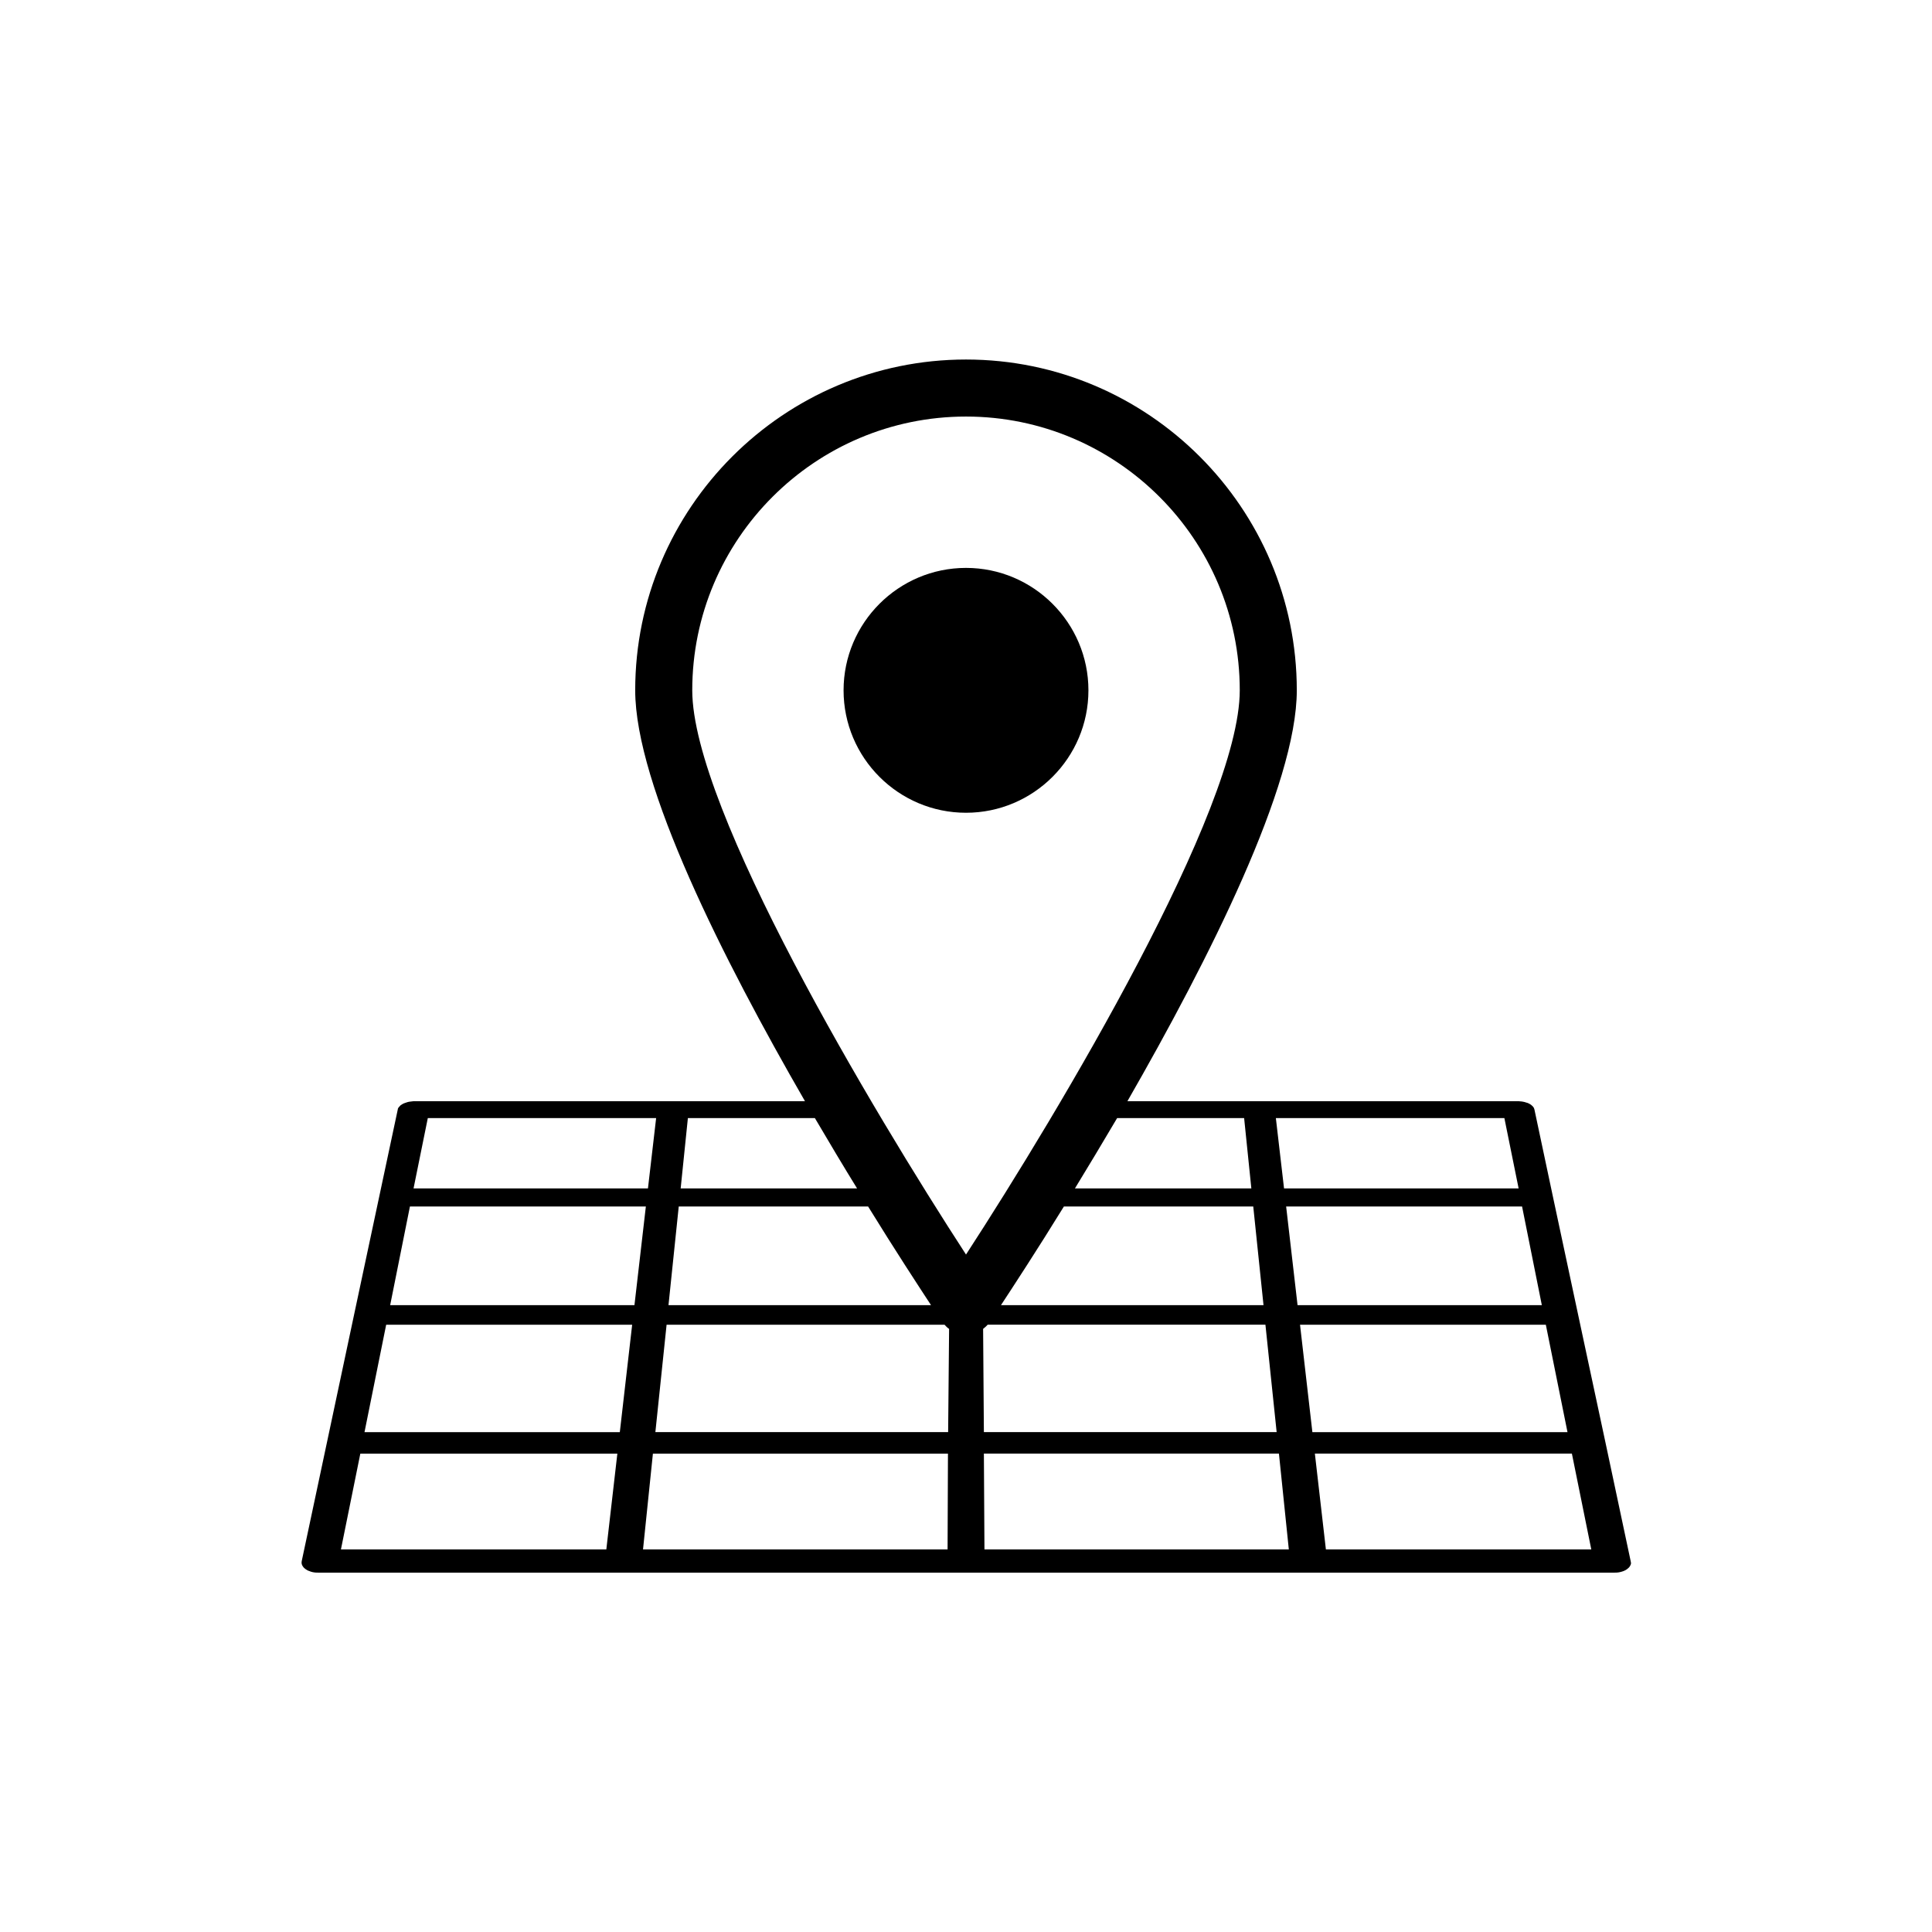
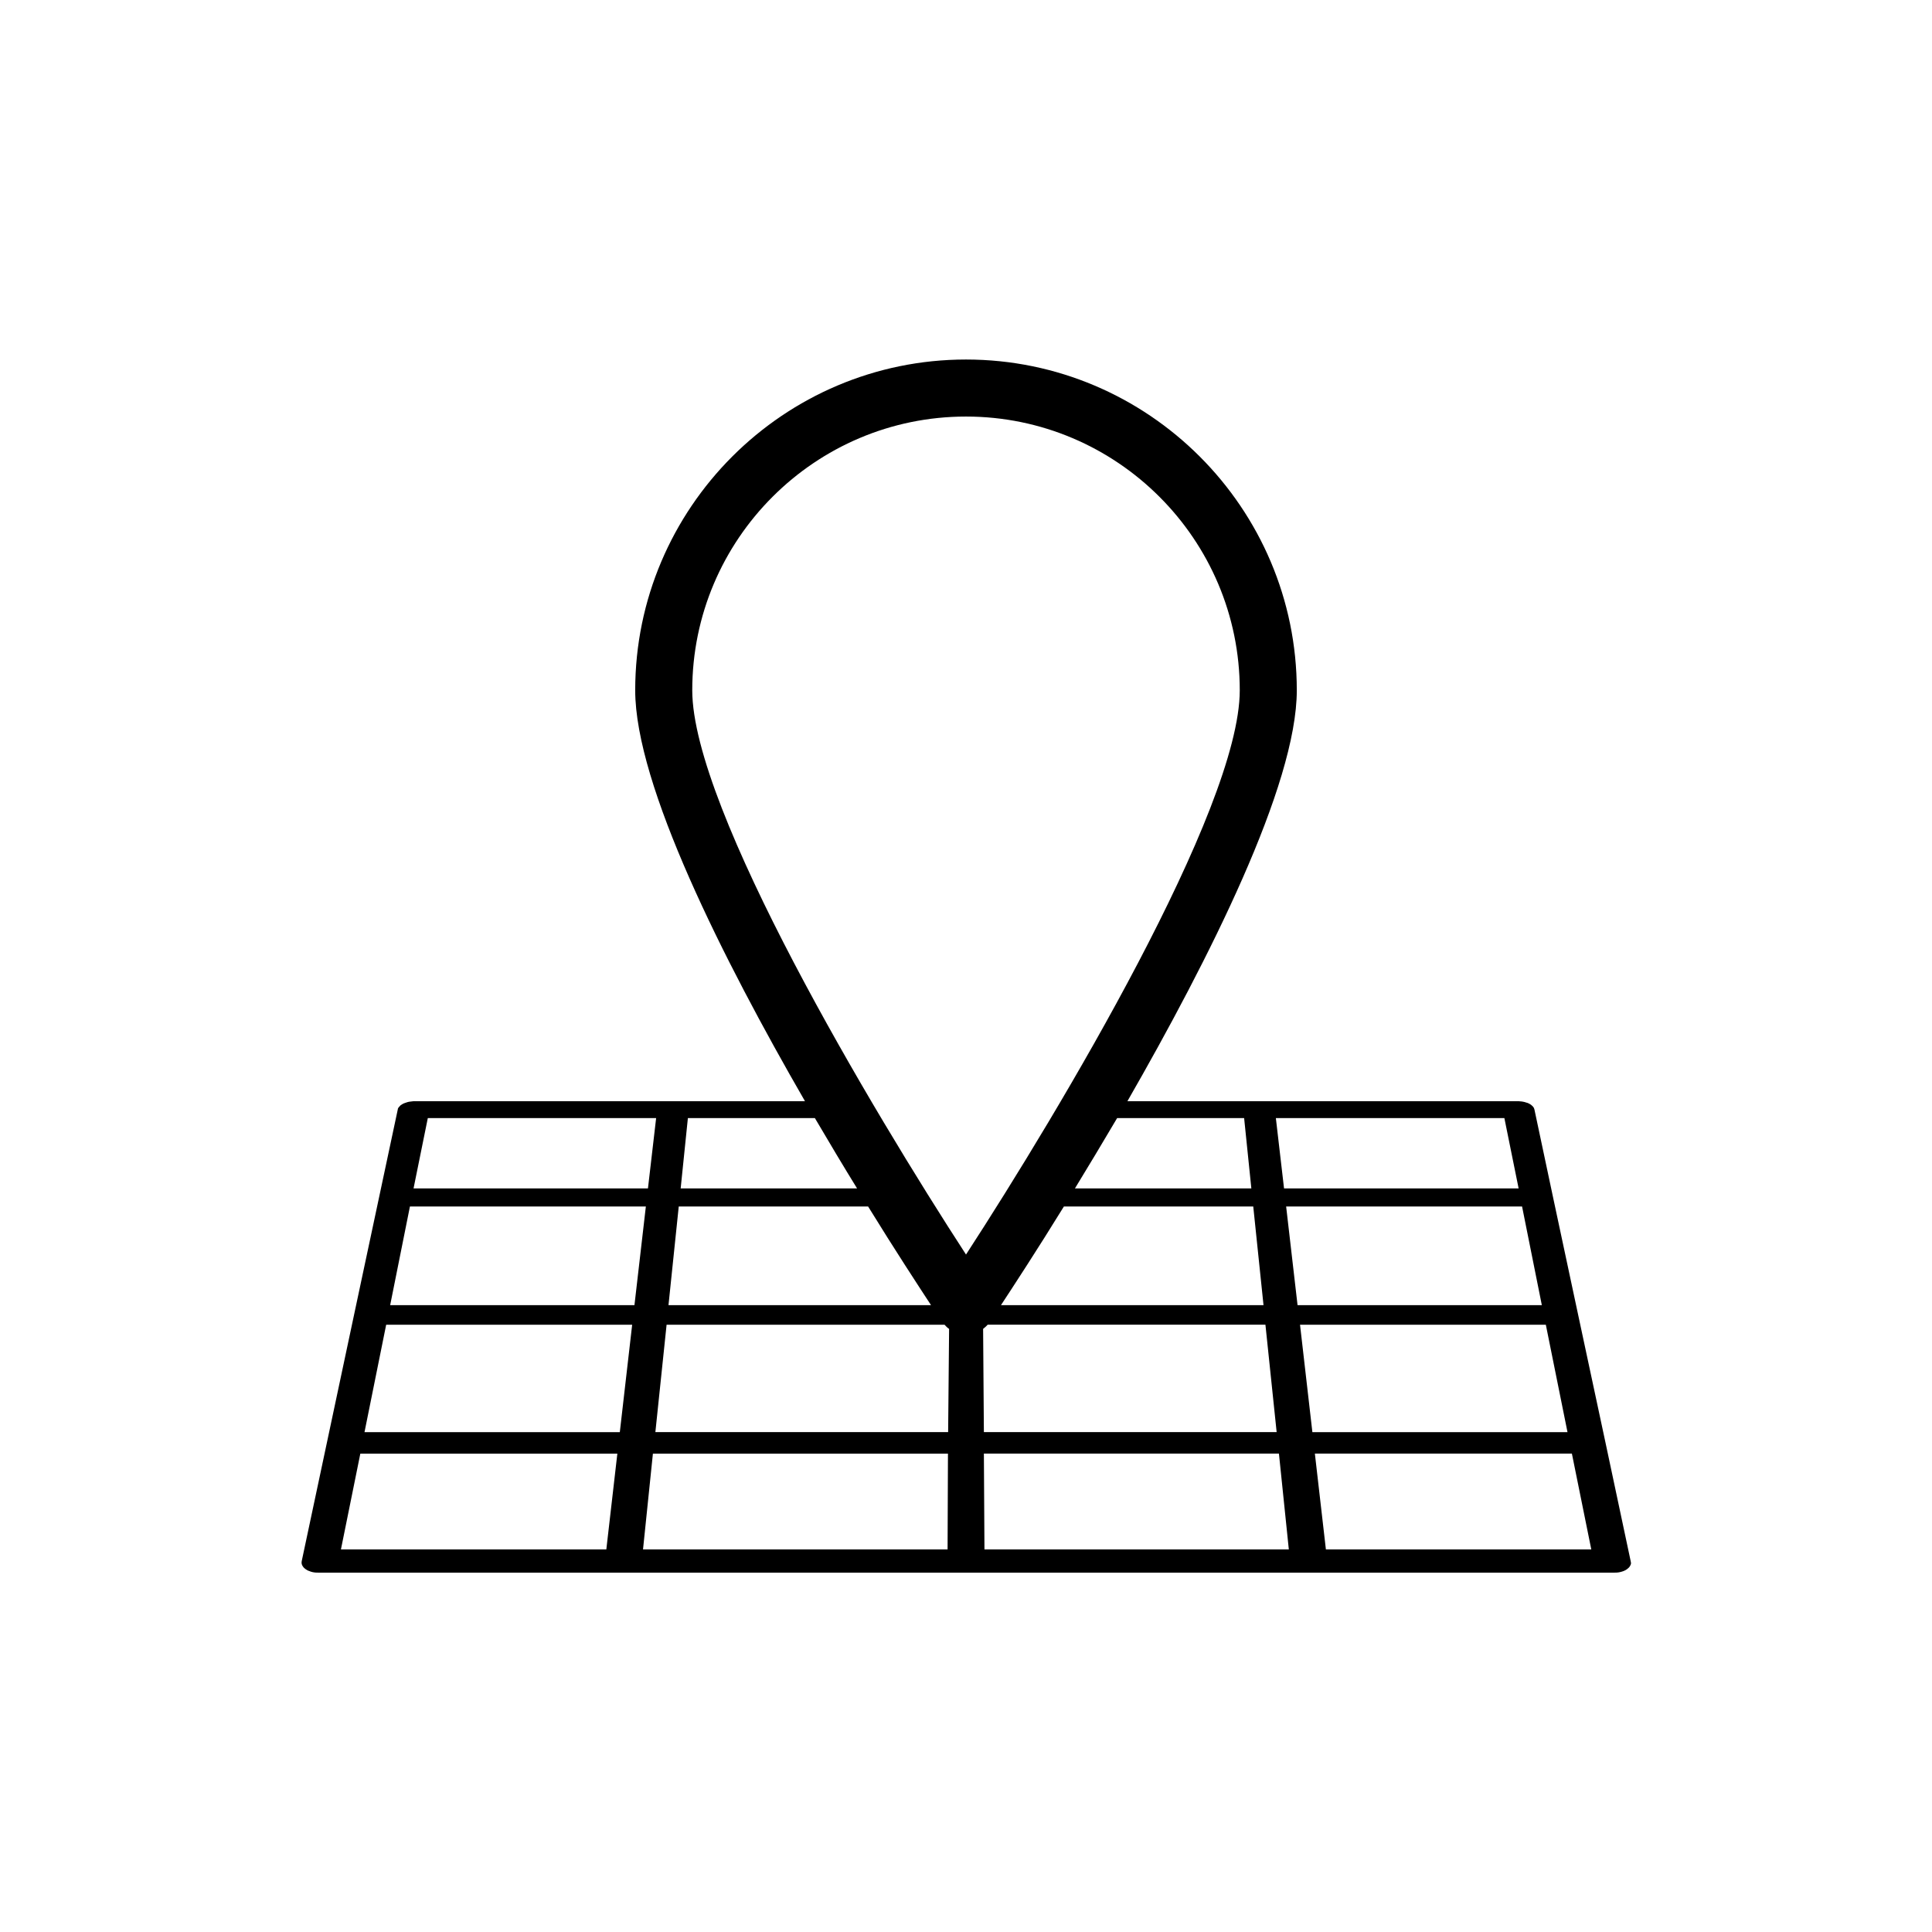
<svg xmlns="http://www.w3.org/2000/svg" fill="#000000" width="800px" height="800px" version="1.1" viewBox="144 144 512 512">
  <g>
-     <path d="m400 294.5c-17.887 0-32.445 14.559-32.445 32.445 0 17.887 14.559 32.445 32.445 32.445s32.445-14.559 32.445-32.445c0-17.883-14.562-32.445-32.445-32.445z" />
    <path d="m576.13 557.64-6.648-31.285-7.254-33.906-6.648-31.137-4.938-23.277c-0.051-0.152-0.102-0.301-0.152-0.453-0.102-0.152-0.203-0.301-0.301-0.402-0.152-0.152-0.301-0.25-0.453-0.402-0.203-0.102-0.352-0.25-0.605-0.352-0.203-0.102-0.453-0.203-0.707-0.25-0.25-0.102-0.504-0.152-0.754-0.203-0.25-0.051-0.555-0.102-0.805-0.102-0.25-0.051-0.555-0.051-0.805-0.051h-103.28c21.559-37.535 44.883-83.734 44.883-108.88 0-48.316-39.348-87.664-87.664-87.664s-87.664 39.348-87.664 87.664c0 25.141 23.328 71.34 44.988 108.88h-103.28c-0.25 0-0.555 0-0.805 0.051-0.25 0.051-0.555 0.051-0.805 0.102-0.25 0.051-0.504 0.102-0.754 0.203-0.25 0.102-0.504 0.152-0.707 0.25-0.203 0.102-0.402 0.203-0.605 0.352-0.203 0.102-0.352 0.25-0.453 0.402-0.152 0.152-0.25 0.25-0.352 0.402-0.102 0.152-0.152 0.301-0.152 0.453l-11.586 54.41c0.051-0.25 0.203-0.504 0.352-0.754-0.152 0.25-0.301 0.453-0.352 0.754l-7.203 33.906c0.102-0.402 0.301-0.754 0.605-1.109-0.301 0.352-0.504 0.707-0.605 1.109l-6.648 31.285c-0.051 0.203-0.051 0.402-0.051 0.605 0 0.203 0.102 0.402 0.152 0.555 0.102 0.203 0.203 0.352 0.352 0.555 0.152 0.152 0.301 0.301 0.504 0.453 0.203 0.152 0.402 0.25 0.656 0.402 0.25 0.102 0.504 0.203 0.805 0.301 0.301 0.102 0.555 0.152 0.906 0.203 0.301 0.051 0.605 0.051 0.957 0.051h343.65c0.301 0 0.656 0 0.957-0.051 0.301-0.051 0.605-0.102 0.906-0.203 0.301-0.102 0.555-0.152 0.805-0.301 0.25-0.102 0.453-0.25 0.656-0.402 0.203-0.152 0.352-0.301 0.504-0.453 0.152-0.152 0.25-0.352 0.352-0.555s0.152-0.352 0.152-0.555c0-0.199-0.102-0.398-0.102-0.602zm-16.727-34.109h-67.609l-3.273-28.465h65.141zm-12.039-59.801 5.238 26.148h-64.738l-3.023-26.148zm-4.688-23.426 3.777 18.641h-62.168l-2.168-18.641zm-63.832 49.574h-69.574c3.426-5.238 9.473-14.461 16.676-26.148h50.18zm-5.137-49.574 1.914 18.641h-46.754c3.527-5.793 7.305-12.043 11.184-18.641zm-147.41 0h33.656c3.879 6.602 7.609 12.848 11.184 18.641h-46.754zm-2.422 23.426h50.18c7.203 11.688 13.25 20.906 16.676 26.148h-69.574zm-66.5-23.426h60.508l-2.168 18.641h-62.121zm-23.023 114.31 5.141-25.391h68.113l-2.922 25.391zm73.906-31.086h-67.66l5.742-28.465h65.191zm-60.859-33.652 5.238-26.148h62.523l-3.023 26.148zm147.72 64.738h-80.711l2.621-25.391h78.191zm0.148-31.086h-77.586l2.973-28.465h73.656c0.352 0.402 0.754 0.805 1.211 1.109zm-67.812-196.59c0-40.004 32.547-72.547 72.547-72.547 40.004 0 72.547 32.547 72.547 72.547 0 31.488-47.66 111.24-72.547 149.53-24.887-38.289-72.547-118.09-72.547-149.53zm77.082 169.23c0.453-0.352 0.855-0.707 1.211-1.109h73.605l2.973 28.465h-77.586zm0.355 58.441-0.152-25.391h78.191l2.621 25.391zm90.484 0-2.922-25.391h68.113l5.141 25.391z" />
  </g>
</svg>